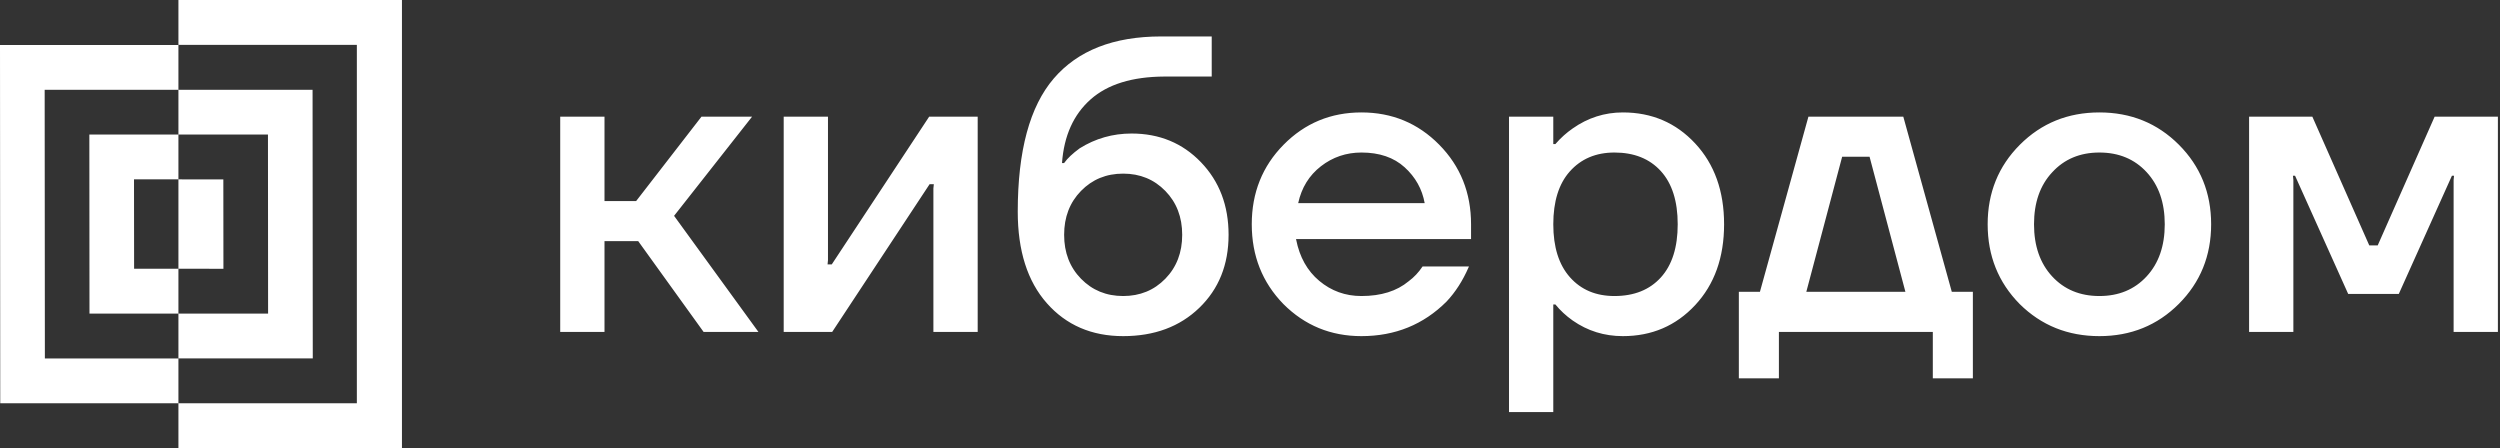
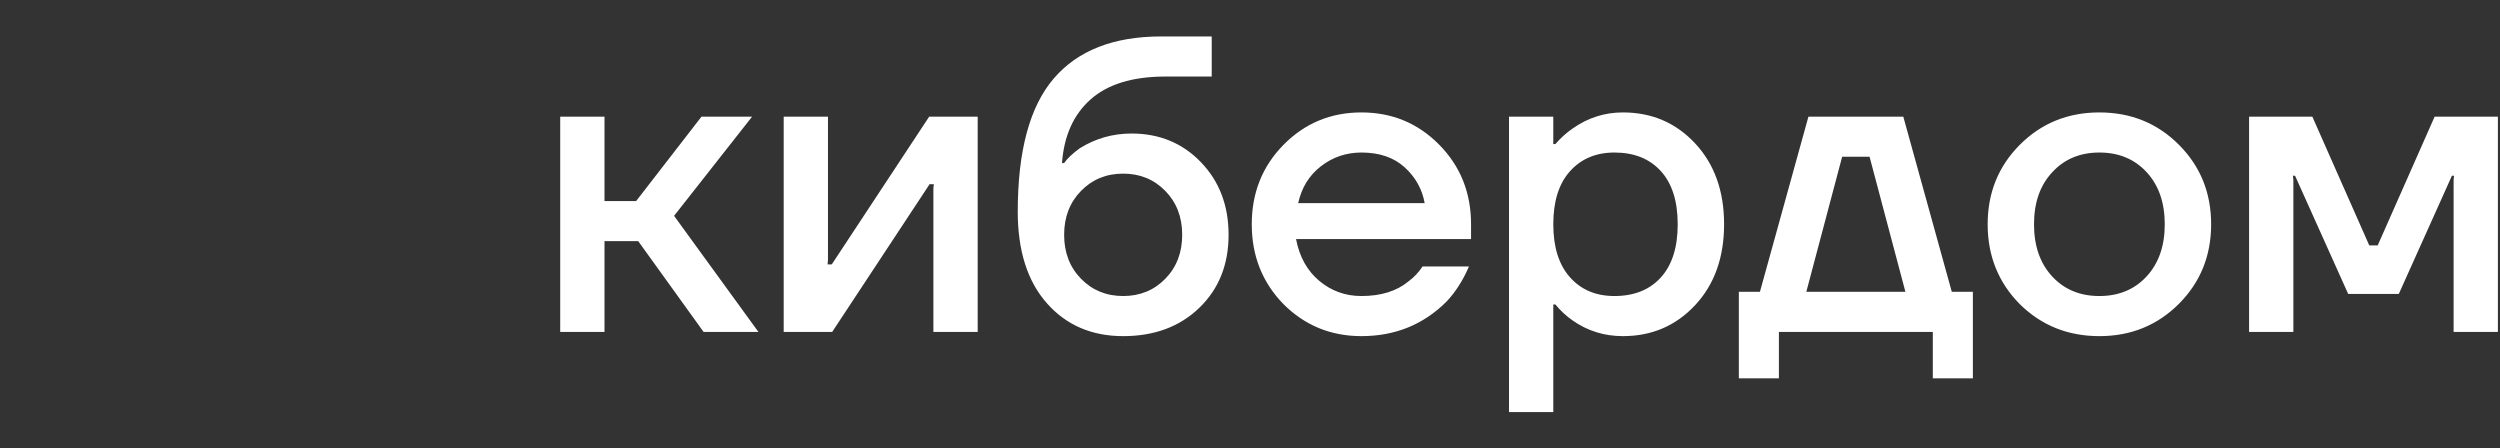
<svg xmlns="http://www.w3.org/2000/svg" width="173" height="31" viewBox="0 0 173 31" fill="none">
  <rect x="0" y="0" width="173" height="31" fill="#333333" stroke="none" />
-   <path d="M12.347 9.312L18.543 9.311L18.552 21.7H12.347V18.596L15.461 18.6L15.455 12.415L12.347 12.412V18.596H9.28L9.273 12.412H12.347V9.312H6.183L6.192 21.7H12.347V24.8H21.644L21.63 6.212H12.347V3.112H-0L0.017 27.908H12.347V31H27.815V0H12.347V3.104H24.694V27.908H12.347V24.804H3.105L3.091 6.212H12.347V9.312Z" fill="white" />
  <path d="M94.211 10.555C93.16 10.555 92.226 10.871 91.409 11.504C90.593 12.137 90.067 12.988 89.834 14.059H98.588C98.413 13.086 97.951 12.258 97.202 11.577C96.453 10.896 95.456 10.555 94.211 10.555ZM129.374 10.847H127.477L124.997 20.193H131.854L129.374 10.847ZM145.278 10.555C143.935 10.555 142.845 11.013 142.009 11.927C141.173 12.823 140.754 14.021 140.754 15.52C140.754 17.019 141.173 18.222 142.009 19.127C142.845 20.032 143.935 20.485 145.278 20.485C146.62 20.485 147.71 20.032 148.546 19.127C149.383 18.222 149.801 17.019 149.801 15.52C149.801 14.021 149.383 12.818 148.546 11.913C147.709 11.007 146.62 10.555 145.278 10.555ZM111.719 10.555C110.436 10.555 109.404 10.993 108.626 11.869C107.867 12.725 107.488 13.943 107.488 15.52C107.488 17.097 107.872 18.319 108.641 19.186C109.409 20.052 110.436 20.485 111.719 20.485C113.082 20.485 114.152 20.056 114.93 19.2C115.708 18.344 116.097 17.117 116.097 15.52C116.097 13.923 115.708 12.696 114.93 11.84C114.15 10.983 113.082 10.555 111.719 10.555ZM77.723 12.015C76.556 12.015 75.583 12.415 74.805 13.213C74.027 14.01 73.638 15.023 73.638 16.25C73.638 17.477 74.027 18.49 74.805 19.288C75.583 20.086 76.556 20.485 77.723 20.485C78.89 20.485 79.863 20.086 80.641 19.288C81.419 18.49 81.808 17.477 81.808 16.25C81.808 15.023 81.419 14.01 80.641 13.213C79.863 12.415 78.89 12.015 77.723 12.015ZM160.014 8.072L163.953 16.98H164.538L168.477 8.072H172.854V22.968H169.79V12.453L169.819 12.161H169.673L165.997 20.339H162.494L158.818 12.161H158.672L158.701 12.453V22.968H155.637V8.072H160.014ZM57.296 8.072V18.003L57.267 18.295H57.559L64.299 8.072H67.656V22.968H64.591V13.037L64.621 12.745H64.329L57.588 22.968H54.232V8.072H57.296ZM41.831 8.072V13.914H44.02L48.543 8.072H52.045L46.646 14.936L52.482 22.968H48.688L44.165 16.688H41.831V22.968H38.767V8.072H41.831ZM145.278 7.78C147.456 7.78 149.29 8.525 150.778 10.014C152.266 11.504 153.011 13.339 153.011 15.52C153.011 17.701 152.266 19.536 150.778 21.026C149.29 22.515 147.456 23.26 145.278 23.26C143.099 23.26 141.26 22.52 139.763 21.04C138.284 19.541 137.546 17.701 137.546 15.52C137.546 13.339 138.289 11.504 139.777 10.014C141.266 8.525 143.099 7.78 145.278 7.78ZM94.211 7.78C96.331 7.78 98.126 8.525 99.594 10.014C101.063 11.504 101.797 13.339 101.797 15.52V16.542H89.686L89.694 16.585C89.932 17.791 90.464 18.741 91.291 19.434C92.128 20.135 93.101 20.485 94.209 20.485C95.572 20.485 96.66 20.144 97.478 19.463C97.847 19.191 98.168 18.85 98.441 18.441H101.651L101.627 18.496C101.222 19.426 100.715 20.216 100.104 20.865C98.508 22.462 96.543 23.26 94.209 23.26C92.089 23.26 90.289 22.52 88.811 21.04C87.352 19.541 86.622 17.701 86.622 15.52C86.622 13.339 87.356 11.504 88.826 10.014C90.296 8.525 92.091 7.78 94.211 7.78ZM83.851 2.522V5.297H80.641H80.573C78.35 5.308 76.65 5.834 75.475 6.874C74.288 7.926 73.627 9.396 73.49 11.285H73.636L73.651 11.264C73.866 10.958 74.222 10.624 74.716 10.262C75.806 9.581 77.002 9.24 78.306 9.24C80.232 9.24 81.832 9.903 83.106 11.226C84.381 12.55 85.018 14.226 85.018 16.25C85.018 18.314 84.343 19.998 82.99 21.303C81.638 22.608 79.882 23.26 77.723 23.26C75.544 23.26 73.784 22.5 72.442 20.982C71.099 19.463 70.428 17.351 70.428 14.644C70.428 10.438 71.259 7.366 72.922 5.429C74.586 3.492 77.062 2.522 80.349 2.522H83.851ZM131.708 8.072L135.064 20.193H136.523V26.181H133.751V22.968H123.1V26.181H120.328V20.193H121.787L125.143 8.072H131.708ZM112.302 7.78C114.306 7.78 115.974 8.495 117.307 9.927C118.64 11.358 119.307 13.222 119.307 15.52C119.307 17.818 118.64 19.682 117.307 21.113C115.974 22.544 114.307 23.26 112.302 23.26C111.018 23.26 109.861 22.9 108.829 22.179C108.362 21.849 107.964 21.478 107.633 21.069H107.487V28.517H104.423V8.072H107.487V9.97H107.633L107.67 9.927C108.011 9.536 108.398 9.19 108.829 8.89C109.881 8.15 111.038 7.78 112.302 7.78Z" fill="white" />
</svg>